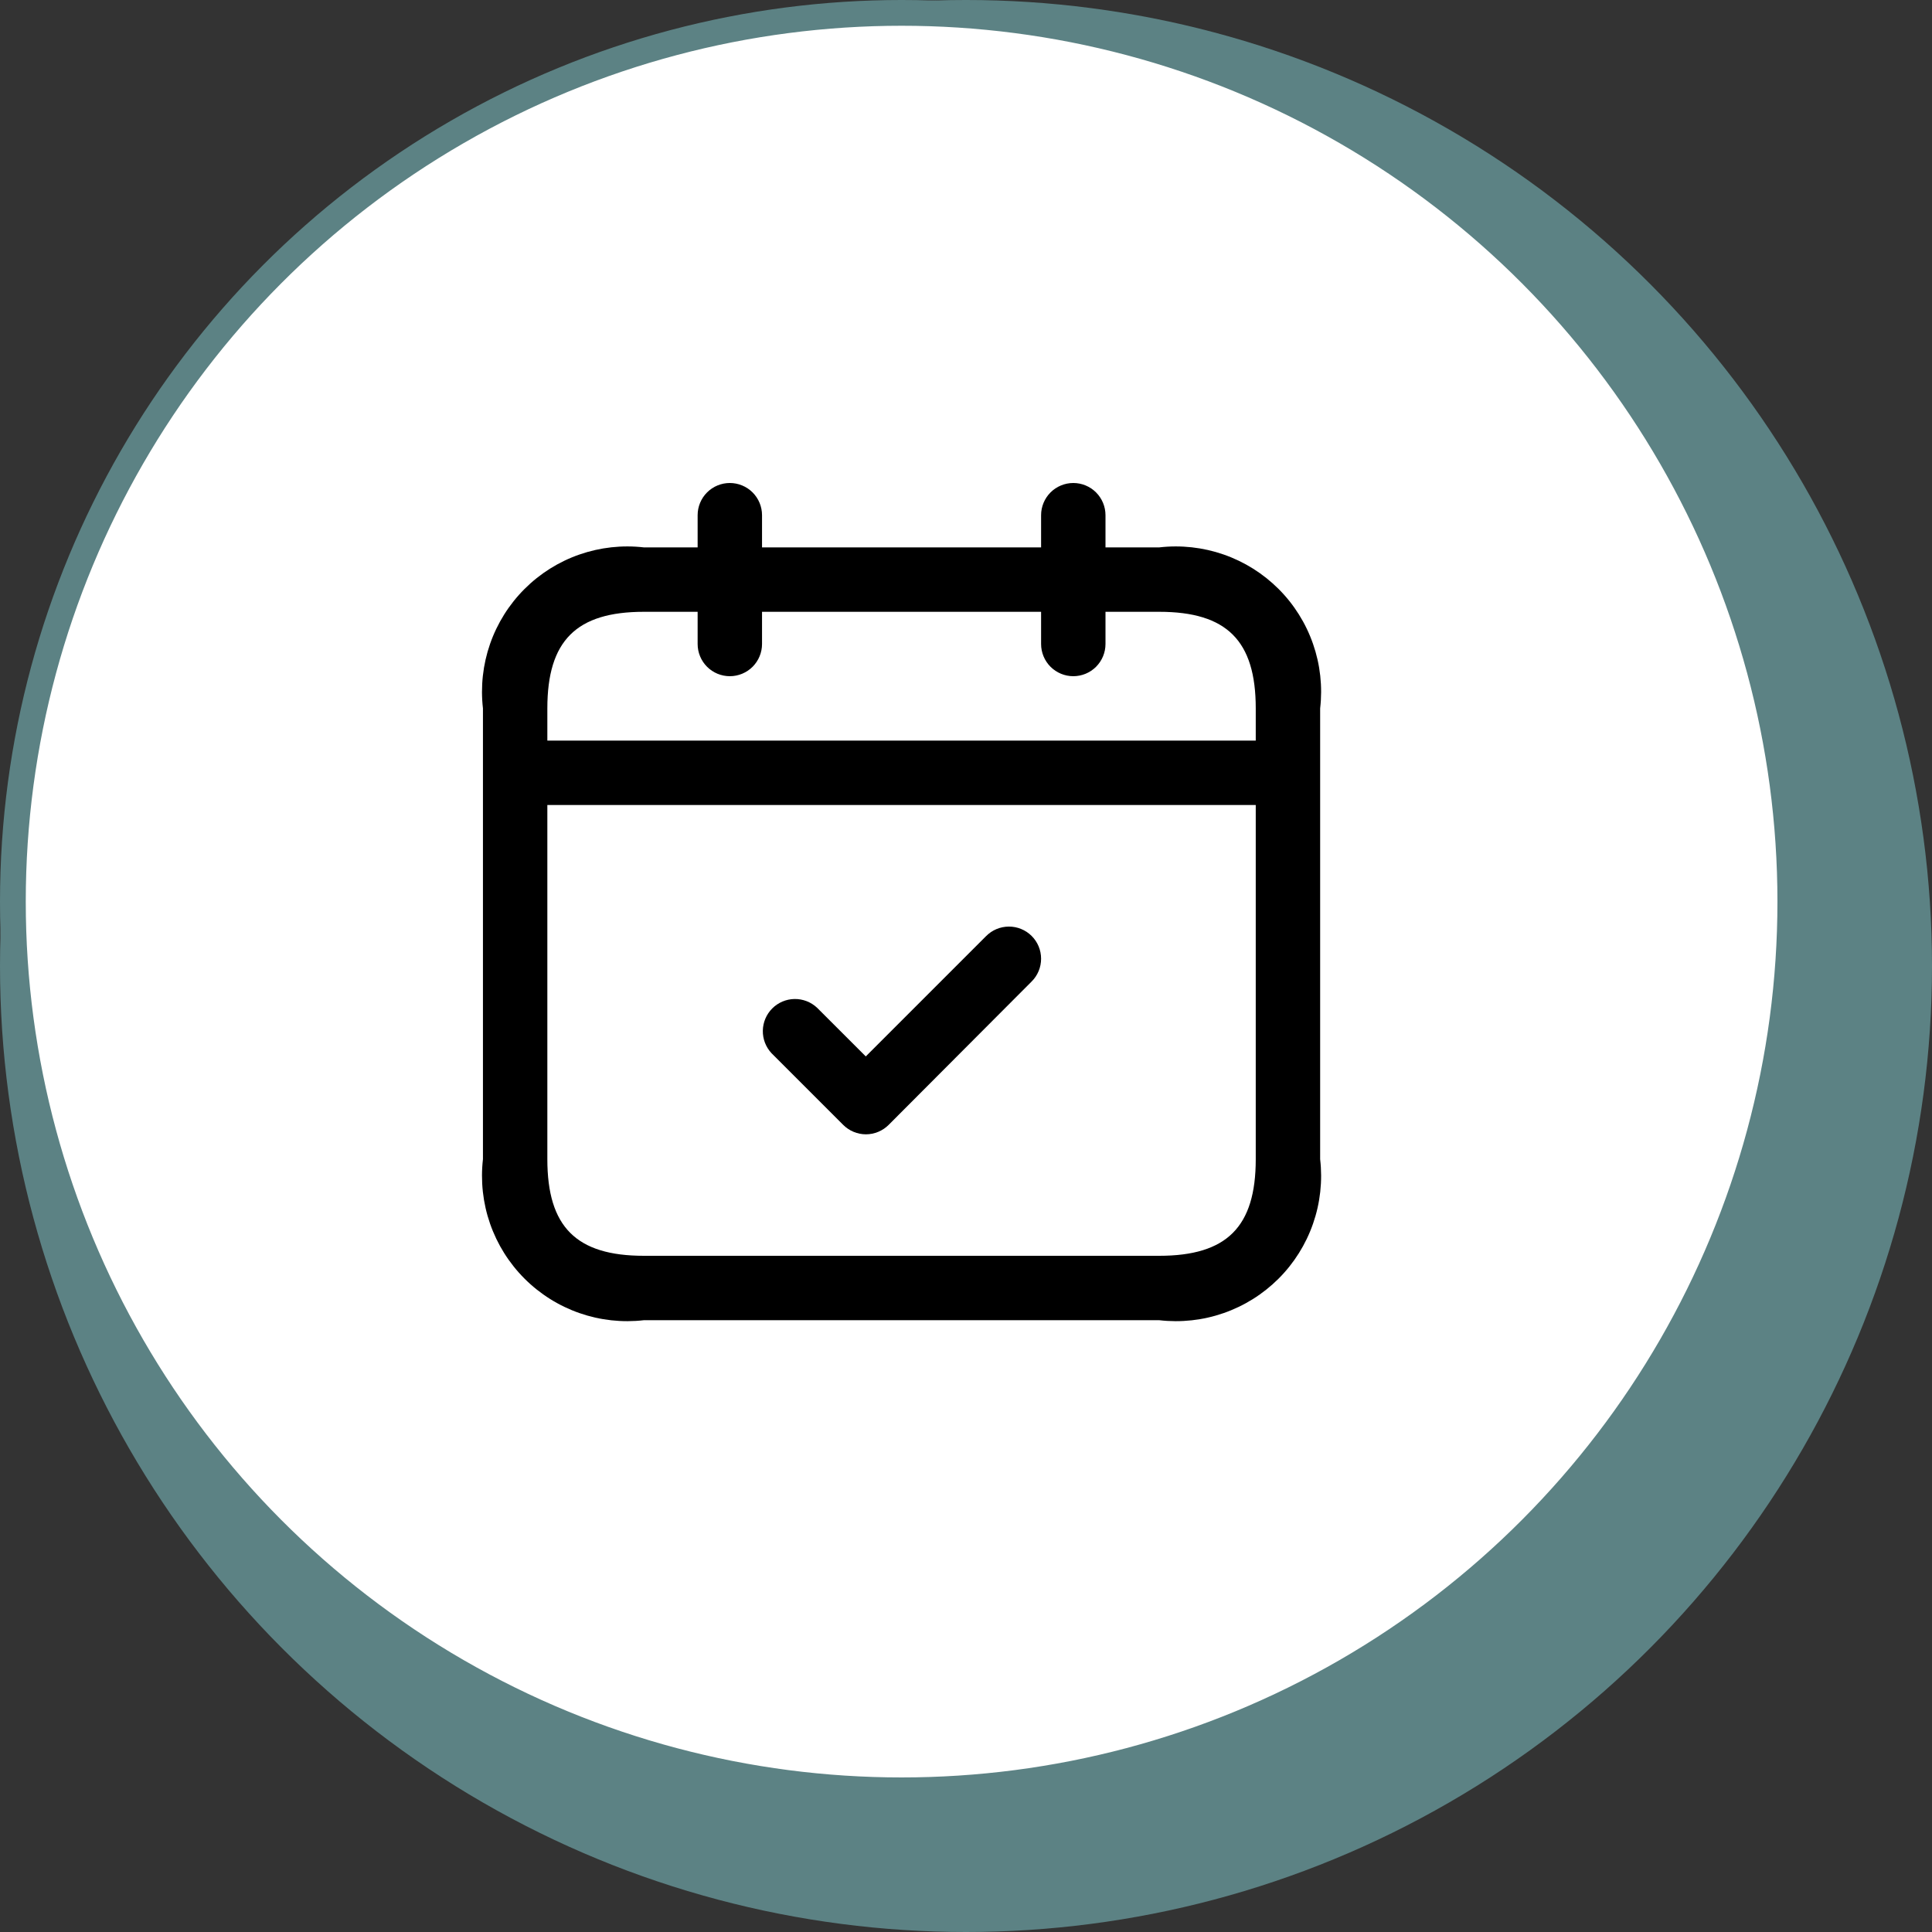
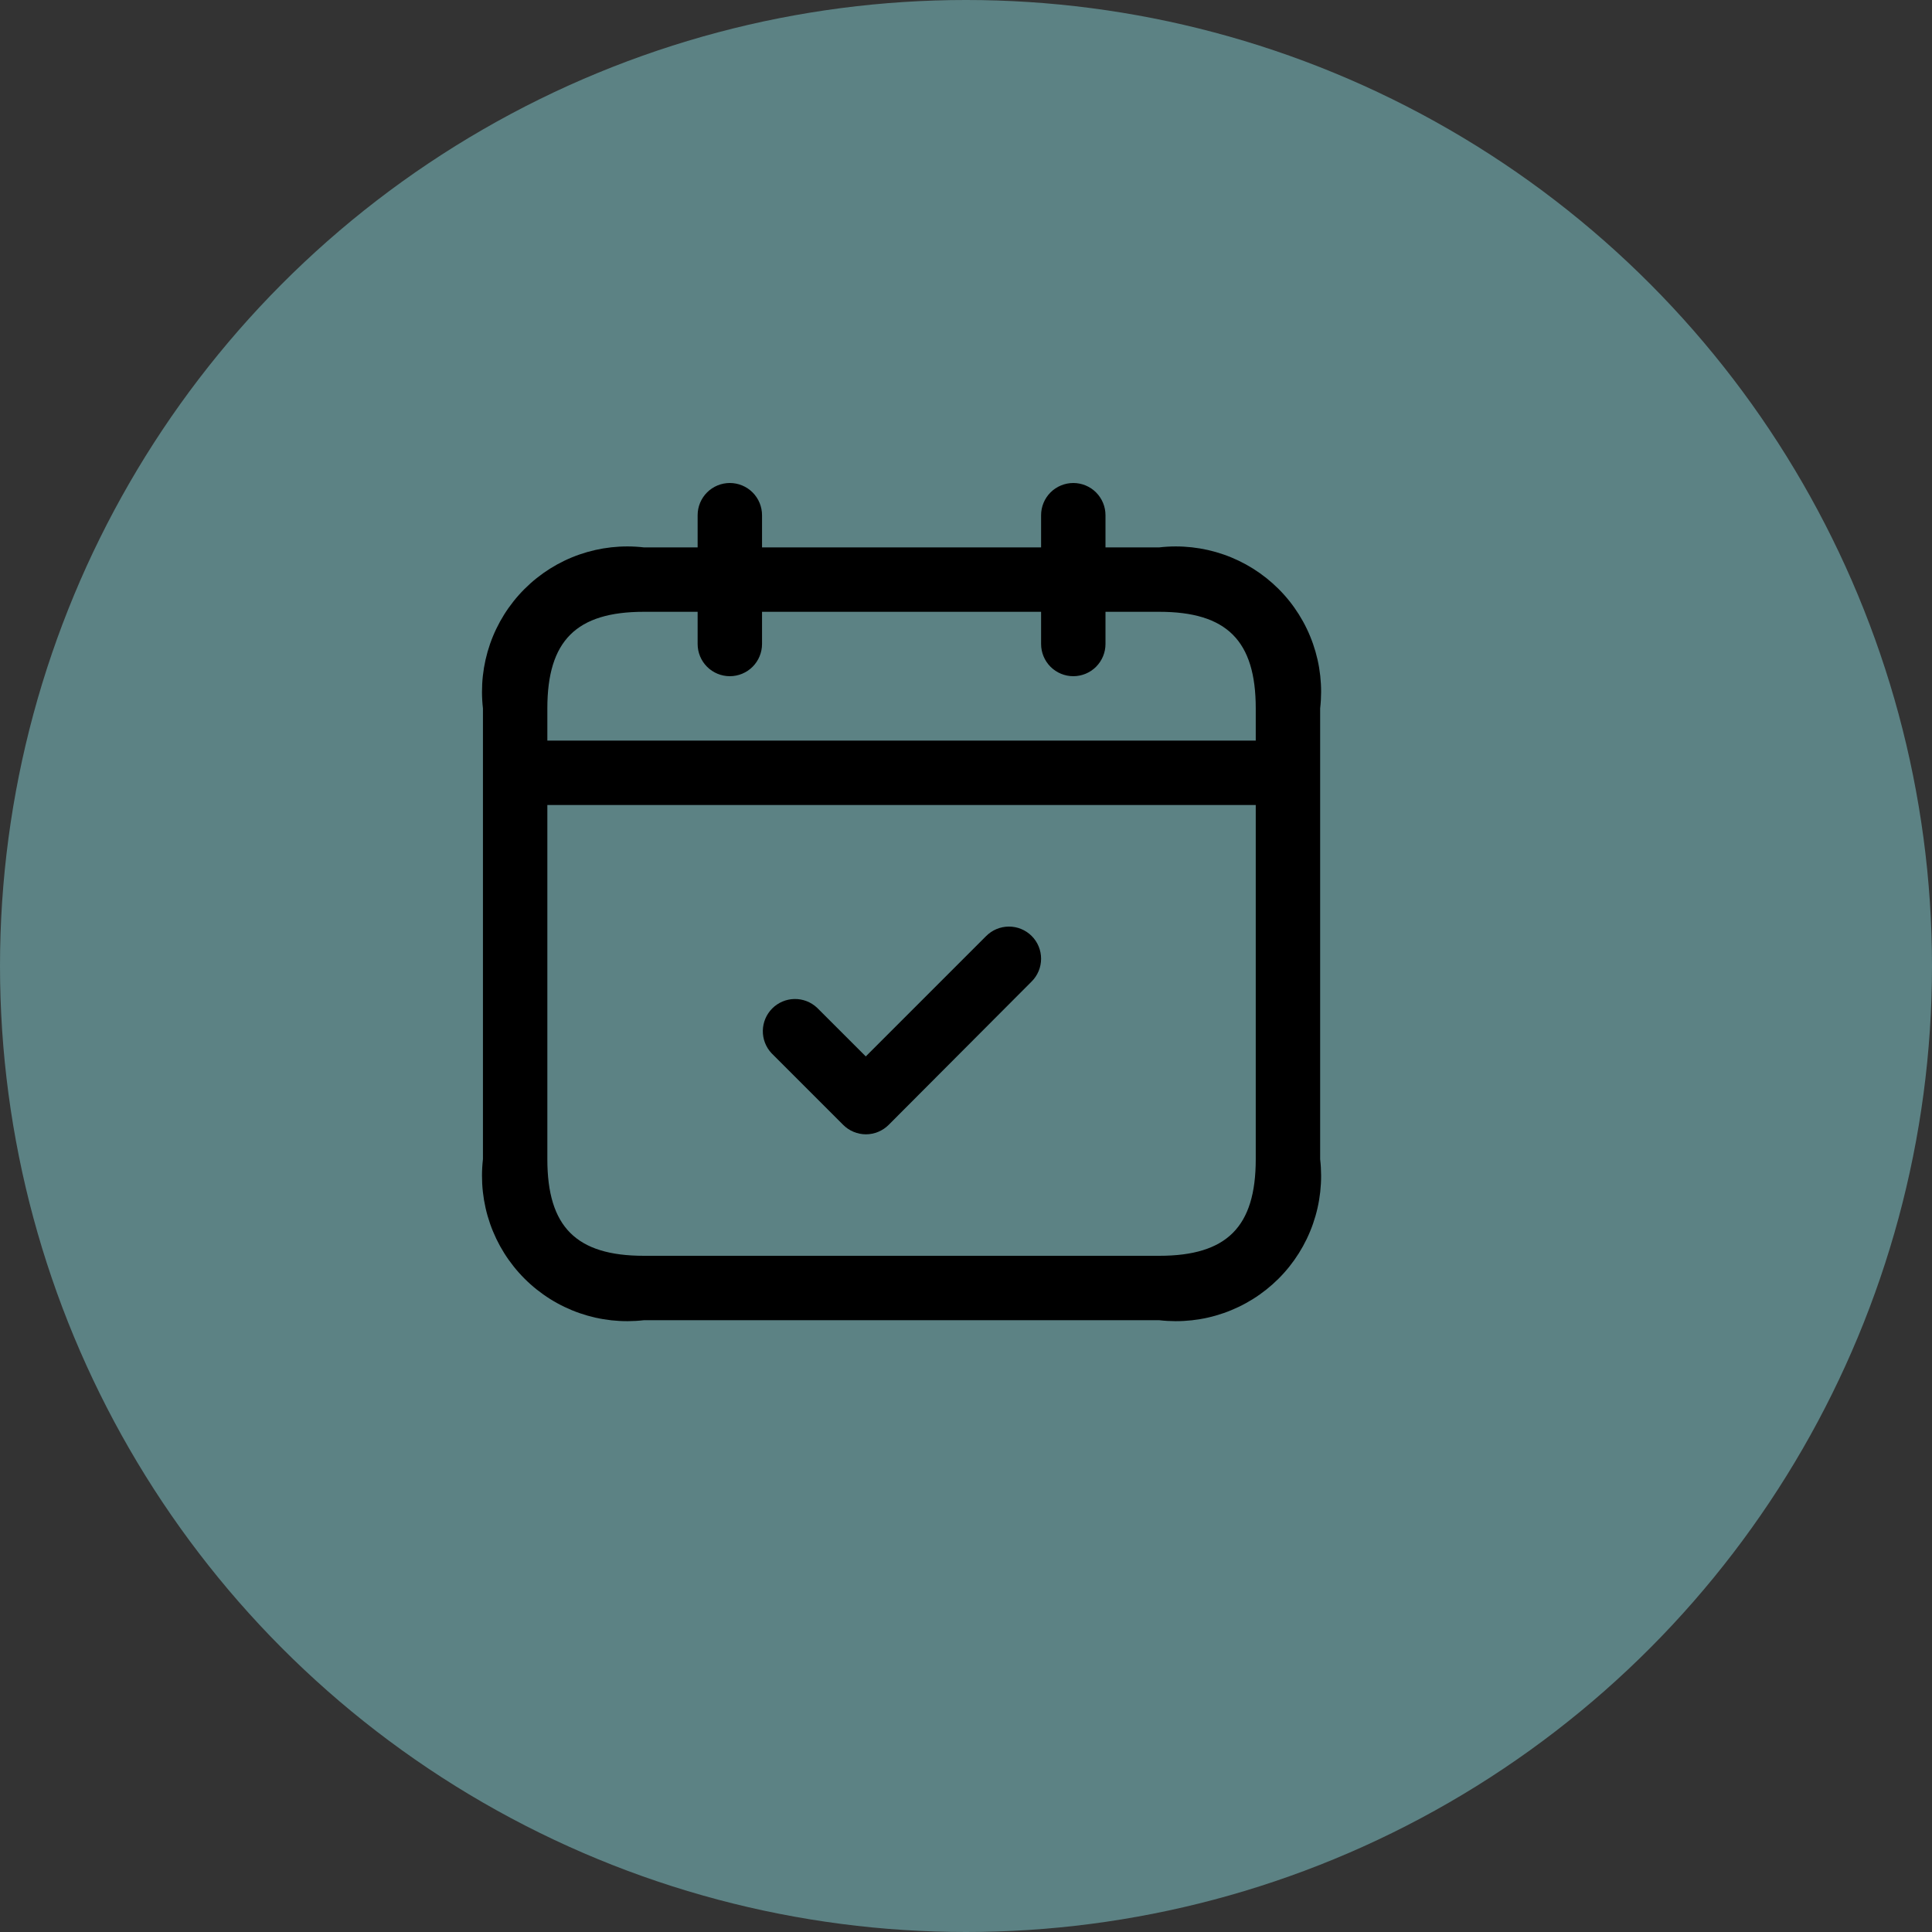
<svg xmlns="http://www.w3.org/2000/svg" width="75" height="75" viewBox="0 0 75 75" fill="none">
  <rect x="0" y="0" width="75" height="75" fill="#333333" stroke="none" />
  <circle cx="37.5" cy="37.5" r="37.5" fill="#5C8284" />
-   <circle cx="35" cy="35" r="34.5" fill="white" stroke="#5C8284" />
  <path d="M44.998 21.25H42.915V20C42.915 19.669 42.783 19.351 42.549 19.116C42.315 18.882 41.997 18.75 41.665 18.75C41.334 18.75 41.016 18.882 40.781 19.116C40.547 19.351 40.415 19.669 40.415 20V21.25H29.582V20C29.582 19.669 29.45 19.351 29.216 19.116C28.981 18.882 28.663 18.75 28.332 18.75C28 18.75 27.682 18.882 27.448 19.116C27.213 19.351 27.082 19.669 27.082 20V21.25H24.998C24.154 21.152 23.298 21.247 22.495 21.526C21.693 21.805 20.963 22.263 20.362 22.864C19.761 23.465 19.304 24.194 19.024 24.997C18.745 25.8 18.651 26.656 18.748 27.5V45C18.651 45.844 18.745 46.7 19.024 47.503C19.304 48.306 19.761 49.035 20.362 49.636C20.963 50.237 21.693 50.695 22.495 50.974C23.298 51.254 24.154 51.348 24.998 51.25H44.998C45.843 51.348 46.699 51.254 47.501 50.974C48.304 50.695 49.033 50.237 49.635 49.636C50.236 49.035 50.693 48.306 50.972 47.503C51.252 46.7 51.346 45.844 51.248 45V27.5C51.346 26.656 51.252 25.8 50.972 24.997C50.693 24.194 50.236 23.465 49.635 22.864C49.033 22.263 48.304 21.805 47.501 21.526C46.699 21.247 45.843 21.152 44.998 21.25ZM24.998 23.75H27.082V25C27.082 25.331 27.213 25.649 27.448 25.884C27.682 26.118 28 26.25 28.332 26.25C28.663 26.25 28.981 26.118 29.216 25.884C29.45 25.649 29.582 25.331 29.582 25V23.75H40.415V25C40.415 25.331 40.547 25.649 40.781 25.884C41.016 26.118 41.334 26.25 41.665 26.25C41.997 26.25 42.315 26.118 42.549 25.884C42.783 25.649 42.915 25.331 42.915 25V23.75H44.998C47.627 23.75 48.748 24.872 48.748 27.5V28.75H21.248V27.5C21.248 24.872 22.37 23.75 24.998 23.75ZM44.998 48.75H24.998C22.37 48.75 21.248 47.628 21.248 45V31.25H48.748V45C48.748 47.628 47.627 48.75 44.998 48.75ZM40.048 36.333C40.165 36.449 40.257 36.587 40.32 36.739C40.383 36.891 40.415 37.053 40.415 37.218C40.415 37.382 40.383 37.544 40.32 37.696C40.257 37.848 40.165 37.986 40.048 38.102L34.498 43.667C34.383 43.783 34.245 43.875 34.093 43.938C33.942 44.001 33.779 44.034 33.615 44.034C33.451 44.034 33.288 44.001 33.137 43.938C32.985 43.875 32.848 43.783 32.732 43.667L29.948 40.883C29.728 40.646 29.607 40.333 29.613 40.009C29.619 39.685 29.75 39.376 29.979 39.147C30.208 38.918 30.517 38.787 30.841 38.781C31.165 38.776 31.478 38.896 31.715 39.117L33.61 41.01L38.277 36.343C38.392 36.226 38.53 36.132 38.681 36.068C38.833 36.004 38.996 35.971 39.16 35.97C39.325 35.969 39.488 36 39.641 36.063C39.793 36.125 39.932 36.217 40.048 36.333Z" fill="black" />
</svg>